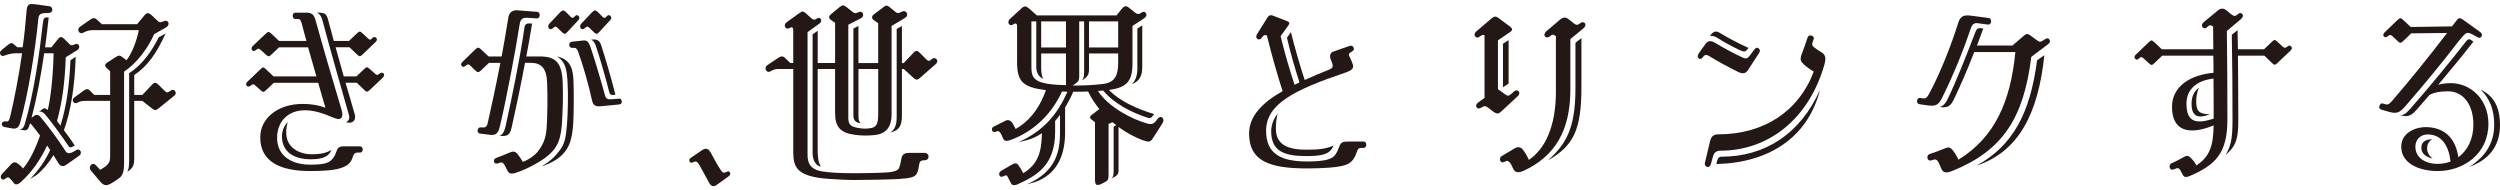
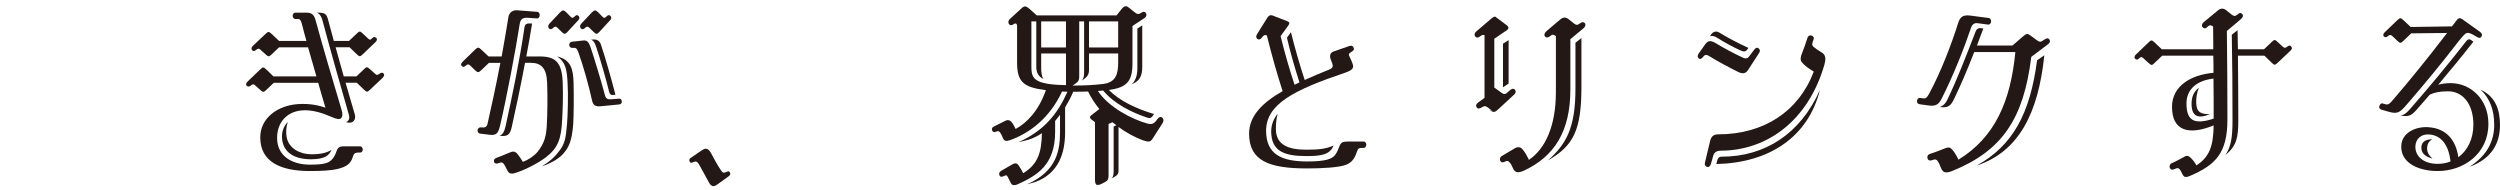
<svg xmlns="http://www.w3.org/2000/svg" id="Layer_2" data-name="Layer 2" viewBox="0 0 276 21">
  <g id="_デザイン" data-name="デザイン">
    <g>
      <g>
-         <path d="M1.179,14.151l-.7-.132c-.199-.044-.279-.176-.279-.308,0-.176.14-.352.399-.308.28.044.4-.044.5-.44.46-1.848,1.02-4.817,1.34-7.083h-.72c-.3,0-.8.088-1.259.264-.28.11-.46-.088-.46-.308,0-.088.06-.22.2-.33l.76-.616c.26-.198.4-.154.599.022l.36.308h.58c.181-1.166.32-2.64.44-4.07.04-.462.18-.704.5-.704.18,0,.44.022.6.044l1.419.198c.22.022.32.22.32.374,0,.198-.141.374-.46.374-.94,0-1.041.132-1.1.77-.3,3.167-1.1,8.205-2,11.372-.18.637-.5.682-1.04.572ZM2.739,13.69c1.06-3.607,1.64-8.007,2-11.196.06-.528.159-.594.639-.572-.12,1.056-.24,2.178-.4,3.3h.7l.7-.88c.261-.33.4-.33.72-.044l.5.506c.22.242.38.242.66.088.42-.22.72.352.28.638l-1.28.792c-.08,2.639-.381,4.927-.961,7.039.12.154.24.33.38.506.7-2.221,1.001-4.685,1.1-7.215l.58-.374c-.1,3.167-.519,5.939-1.299,8.095.399.528.8,1.1,1.2,1.694-.44.264-.56.264-.72.022-.78-1.166-1.999-2.816-2.52-3.41-.26-.308-.479-.418-.72-.33l.36-.286c.18-.154.359-.154.62.088.359-1.65.58-3.718.639-6.269h-1.04c-.36,2.508-.84,5.037-1.4,7.149l.14-.132c.28-.242.58-.308.841,0,.82.967,1.959,2.508,2.779,3.783.2.308.46.352,1.18-.11.399-.264.76.33.3.638l-1.38.968c-.279.198-.62.308-.939-.242-.141-.242-.32-.528-.5-.814-.6,1.012-1.26,1.716-1.86,2.2l-.7.44c.979-1.056,1.599-1.935,2.2-3.189l-.34-.506c-.78,1.694-1.82,3.057-2.82,3.959-.199.198-.399.33-.559.33-.12,0-.2-.022-.3-.154-.141-.198-.341-.418-.48-.55-.14-.11-.24-.11-.44.066-.24.242-.519.066-.519-.198,0-.088.04-.198.14-.308l.98-1.056c.22-.242.46-.308.7-.132.22.132.439.33.639.572.66-.704,1.4-2.221,1.88-3.629-.34-.462-.66-.88-.9-1.166-.08-.088-.14-.154-.2-.176l-.08.242c-.14.44-.3.572-.66.506l-.42-.066c.3-.044.46-.22.58-.616ZM18.338,3.022l-1.32.748c-.68,1.562-1.94,3.233-3.319,4.135v10.096c0,.858-.12,1.342-.52,1.65-.34.264-.76.528-.98.638-.18.088-.34.154-.479.154-.24,0-.44-.132-.7-.44l-.98-1.166c-.36-.44.16-1.012.54-.594l.48.506c.239-.132.599-.352.8-.572.24-.264.3-.484.3-.968v-6.071h-2.72c-.42,0-.58.044-.939.22-.381.176-.66-.33-.301-.594l1.06-.77c.3-.22.46-.198.7.044l.44.44h1.759v-2.618l-.36-.33c-.279-.242-.239-.44.061-.637l.92-.594c.32-.198.44-.22.72,0l.46.352c.58-.682,1.179-2.265,1.36-3.322h-5.079c-.38,0-.68.088-1.06.286-.28.154-.54-.066-.54-.308,0-.132.06-.264.22-.374l1.14-.792c.28-.198.5-.176.72.044l.52.484h3.899l.82-.99c.261-.33.5-.264.78,0l.6.572c.26.242.38.264.76.088.48-.22.74.396.24.682ZM14.819,8.279v2.2h.899l1.06-1.122c.26-.286.44-.286.72,0l.62.616c.279.286.359.308.739.022.261-.198.541.022.541.264,0,.11-.04.22-.16.308l-1.74,1.408c-.28.22-.421.242-.72,0l-1.06-.836h-.899v6.247c0,.88-.12,1.166-.761,1.584.16-.308.2-.704.2-1.298v-9.59c1.419-.902,2.52-2.442,3.26-3.959l.76-.418c-.979,2.156-1.98,3.607-3.459,4.575Z" style="fill: #231815;" />
        <path d="M33.791,1.394c.7,0,.9.286,1.06.88.66,2.419,1.98,6.95,2.859,9.854.141.44.101.748-.02.88-.2.22-.5.154-1.06-.088-.86-.374-2.14-.858-3.38-.726-1.52.154-2.659,1.254-2.659,3.035,0,1.958,1.58,2.948,3.64,2.948,1.419,0,1.96-.154,2.3-.462.28-.242.46-.55.599-.967.12-.374.28-.594.78-.594h1.82c.24,0,.32.22.32.352,0,.154-.08.33-.28.33-.559,0-.679.044-.82.484-.22.748-.7,1.1-1.719,1.342-.64.154-1.74.22-3.02.22-3.24,0-5.48-1.012-5.48-3.718,0-2.09,1.86-3.519,4.179-3.673,1.28-.088,2.34.154,3.02.396-.24-.792-.519-1.738-.8-2.75h-4.9l-.86.814c-.279.264-.34.242-.66-.044l-.54-.484c-.18-.176-.279-.154-.479.022-.16.132-.32.154-.46.022-.04-.044-.061-.11-.061-.154,0-.11.061-.22.16-.308l1.4-1.342c.28-.286.36-.286.66,0l.8.77h4.74c-.32-1.078-.64-2.2-.92-3.211h-3.2l-.86.814c-.26.242-.319.242-.639-.044l-.56-.506c-.16-.154-.26-.154-.479.022-.2.154-.301.176-.44.022-.1-.11-.1-.308.08-.462l1.419-1.341c.28-.264.341-.264.64,0l.84.792h3.02c-.18-.616-.319-1.166-.439-1.628-.12-.506-.221-.792-.46-.792h-.301c-.24,0-.319-.22-.319-.374,0-.132.079-.33.319-.33h1.16ZM34.392,17.033c1.06,0,1.7-.176,2.2-.484-.24.616-.76,1.034-2.26,1.034-1.839,0-2.999-.748-3.18-2.156-.119-.902.221-1.562.62-1.958-.18.506-.239,1.188-.1,1.782.26,1.122,1.419,1.782,2.72,1.782ZM36.212,2.141l.639,2.376h1.68l.88-.836c.28-.264.341-.264.66.044l.541.506c.18.176.3.22.479-.022.141-.154.32-.154.46-.022.101.11.08.308-.1.462l-1.4,1.342c-.3.286-.36.286-.66,0l-.8-.77h-1.541l.9,3.211h1.4l.86-.814c.28-.264.3-.264.66.044l.54.484c.18.154.24.176.48,0,.18-.132.34-.176.46-.022.04.044.06.088.06.154,0,.088-.06.198-.16.308l-1.4,1.32c-.3.286-.359.286-.66,0l-.8-.77h-1.24l1.02,3.497c.16.572-.181,1.1-.961.858.32-.154.421-.44.301-.836-.68-2.332-2.04-7.149-2.9-10.36-.079-.33-.239-.726-.62-.902.86,0,1.041.11,1.22.748Z" style="fill: #231815;" />
        <path d="M59.583,1.702c-.02.176-.12.352-.319.33l-1.001-.066c-.479-.022-.8.044-.899.748-.44,2.838-1.42,8.007-2.14,11.086-.2.858-.38,1.188-1.18,1.078l-1.06-.132c-.199-.022-.279-.242-.26-.374.021-.132.12-.352.42-.308.32.044.58,0,.68-.396.439-1.914.96-4.355,1.419-6.731h-1.259l-.881.836c-.279.264-.38.242-.66-.022l-.54-.528c-.16-.154-.279-.154-.479.022-.181.154-.301.198-.46.022-.04-.044-.061-.088-.061-.154,0-.088.061-.176.16-.286l1.4-1.363c.28-.264.38-.264.66,0l.82.77h1.44c.279-1.54.54-3.036.74-4.312.06-.418.34-.792.899-.792l2.3.176c.2.022.28.264.26.396ZM62.123,9.114c.06,1.606,0,2.925-.061,4.113-.1,2.112-.46,3.124-1.82,4.157-.76.572-2.14,1.32-3.3,1.694-.18.066-.319.088-.439.088-.261,0-.4-.132-.54-.44-.341-.726-.48-.858-.761-.77l-.26.088c-.16.044-.36,0-.4-.176-.04-.176,0-.352.261-.44.359-.132.92-.352,1.479-.594.32-.132.56-.176.86.176.181.22.4.55.58.858.62-.22,1.28-.682,1.621-1.1.8-.99.96-1.848,1.019-2.859.08-1.386.101-3.234.04-4.795-.06-1.606-.679-2.178-1.799-2.178h-.64c-.48,2.551-1.02,5.103-1.46,7.061-.2.902-.46,1.1-1.38.99.341-.066.56-.44.7-1.078.74-3.388,1.56-7.303,2.08-10.888.06-.352.199-.484.84-.418-.18,1.144-.4,2.376-.64,3.63h1.48c1.72,0,2.46.616,2.54,2.881ZM63.323,9.158c.04,1.386.02,3.674-.04,4.531-.14,1.892-.5,2.573-1.04,3.211-.46.55-1.24,1.056-2.44,1.474.88-.528,1.479-1.078,1.98-1.76.559-.748.679-1.297.819-2.925.08-.946.141-3.233.061-4.531-.08-1.386-.18-2.287-1.16-2.925,1.56.352,1.78,1.452,1.82,2.925ZM62.063,3.571l-.519-.506c-.221-.198-.28-.154-.56.088s-.66-.176-.34-.528l1.2-1.275c.14-.132.24-.198.34-.198.08,0,.181.066.301.176l.519.528c.141.154.24.176.52-.11.18-.176.439,0,.439.242,0,.088-.04.154-.1.22l-1.26,1.364c-.22.22-.319.198-.54,0ZM64.363,4.473c.44-.044.62.11.86.814.5,1.518,1.14,3.629,1.56,5.213.1.396.3.484.66.462l.88-.066c.24-.022.32.154.32.308s-.04.308-.301.33l-2.039.198c-.54.044-.82-.088-.94-.637-.38-1.738-.96-3.784-1.52-5.346-.159-.418-.279-.506-.62-.462-.22.022-.359-.11-.38-.308-.02-.154.08-.352.32-.374l1.2-.132ZM65.583,3.571l-.52-.506c-.22-.198-.28-.154-.56.088-.279.242-.66-.176-.34-.528l1.2-1.275c.141-.132.24-.198.341-.198.079,0,.18.066.3.176l.519.528c.141.154.24.176.52-.11.18-.176.44,0,.44.242,0,.088-.04.154-.101.22l-1.259,1.364c-.221.22-.32.198-.54,0ZM66.363,4.979c.519,1.562,1.139,3.762,1.58,5.477-.56.088-.62,0-.74-.506-.28-1.144-.92-3.365-1.34-4.641-.18-.572-.34-.836-.62-.924.7-.11.961.11,1.121.594Z" style="fill: #231815;" />
        <path d="M79.557,18.749c.2.308.301.374.58.264l.141-.066c.16-.066.279-.022.319.132.021.022.021.066.021.11,0,.066-.04.176-.16.264l-1.379.99c-.101.066-.221.11-.32.11-.16,0-.32-.11-.46-.352-.34-.616-.761-1.408-1.1-2.001-.2-.352-.34-.418-.599-.33l-.141.066c-.16.066-.28.022-.32-.11-.02-.044-.04-.088-.04-.132,0-.11.061-.198.16-.264l1.22-.836c.12-.088.32-.176.44-.176.22,0,.38.154.54.418.3.55.76,1.43,1.099,1.913Z" style="fill: #231815;" />
-         <path d="M88.235,1.46c.359-.264.439-.242.74.022l.599.528c.22.198.34.22.64.022.359-.242.639.286.279.55l-1.339.968v13.55c0,.88.28,1.605,1.62,1.826.7.11,1.8.198,3.479.198,1.92,0,3.54-.066,3.92-.11.761-.088,1.001-.286,1.081-.462.1-.22.199-.682.239-.946.08-.484.261-.726.881-.726h1.7c.28,0,.44.198.44.396,0,.22-.141.418-.461.418-.42,0-.54.154-.58.506-.04.308-.12.704-.26.968-.2.374-.66.506-1.98.594-1,.066-4.019.11-4.919.11-.88,0-2.02-.066-2.92-.132-3.599-.264-3.819-1.408-3.819-3.058V7.619h-1.661c-.319,0-.519.066-.88.264-.26.154-.519-.066-.519-.33,0-.132.06-.264.22-.374l1.219-.814c.28-.176.48-.198.72.044l.58.55h.32v-3.652c0-.264-.12-.374-.38-.22-.48.286-.78-.33-.341-.638l1.38-.99ZM89.715,3.791l.559-.396v3.563h1.92V2.515l-.48-.33c-.1-.066-.18-.198-.18-.308,0-.088.04-.154.18-.286l.96-.792c.16-.132.28-.198.4-.198s.24.066.4.198l.639.506c.24.198.32.198.66.044.52-.242.72.44.28.66l-1.4.726v10.184c0,.77.16,1.056,1.1,1.21.54.088.899.11,1.46,0,.62-.132.74-.572.74-1.65v-4.861h-2.18v5.169c0,.44.061.638.24.814-.58-.066-.8-.33-.8-.88V3.153l.559-.286v4.092h2.18V2.559l-.48-.33c-.26-.176-.26-.44,0-.637l1.04-.792c.16-.11.261-.176.36-.176.12,0,.22.066.36.176l.639.528c.2.154.341.154.7-.044.301-.154.58.044.58.33,0,.132-.06.242-.22.352l-1.5.902v9.745c0,1.496-.7,2.156-1.78,2.287-.78.088-1.4.088-2.16,0-1.719-.198-2.299-.88-2.299-2.442v-4.839h-1.92v9.018c0,.704.08,1.364.36,1.76-.72-.132-.92-.967-.92-1.452V3.791ZM98.993,12.942V3.197l.58-.33v4.092h.2l1.06-1.122c.26-.286.439-.286.72,0l.7.704c.261.242.32.242.66-.044.261-.198.56,0,.56.264,0,.088-.04.198-.16.308l-1.76,1.54c-.26.242-.439.242-.72-.022l-1.06-.967h-.2v5.081c0,1.166-.26,1.672-1.28,1.936.5-.33.7-.858.7-1.694Z" style="fill: #231815;" />
        <path d="M110.567,18.837l1.139-.66c.32-.198.54-.198.72.044.18.242.36.55.54.902,1.64-1.012,2.02-2.309,2.06-4.421-.52.352-1.04.594-1.56.748l-1.06.264c2.86-1.276,4.339-3.124,5.44-5.587l-.599-.022c-1.34,2.903-3.56,4.597-5.739,5.367-.44.154-.66.11-.801-.264-.1-.242-.16-.374-.26-.528-.14-.198-.24-.264-.52-.132-.24.11-.42-.066-.42-.286,0-.11.061-.22.2-.286l1.28-.638c.34-.176.6-.022.78.242.1.154.22.374.36.66,1.259-.704,2.539-2.002,3.339-4.29-2.539-.308-3.18-.946-3.18-3.079v-3.982c0-.352-.22-.352-.42-.198-.26.198-.54.044-.54-.242,0-.11.04-.242.16-.352l1.3-1.188c.14-.132.26-.198.38-.198.14,0,.28.088.46.242l.84.748h8.799l.56-.704c.18-.22.32-.308.46-.308.16,0,.24.066.48.264l.46.374c.32.264.5.286.8.066.301-.22.54,0,.54.264,0,.088-.08.242-.2.33l-1.339.88v4.092c0,2.001-.6,2.705-2.6,2.969,1.2,1.254,3.14,2.112,4.98,2.662-.301.484-.44.506-.82.374-1.62-.55-3.559-1.474-4.799-2.97-.2.022-.4.044-.58.044,1.139,1.76,3.72,3.123,5.479,3.607.48.11.72.044,1.08-.484.301-.44.66-.22.68.11,0,.11-.04.242-.12.352l-1.04,1.627c-.301.484-.5.44-1.16.22-.86-.33-1.78-.814-2.64-1.452v4.773c0,.44-.12.594-.761.902.181-.176.221-.418.221-.902v-4.817l.3-.154c-.16-.11-.3-.22-.44-.33l-.42.198v5.653c0,.396-.06.572-.34.726l-.5.264c-.101.044-.24.088-.38.088-.181,0-.28-.176-.28-.55v-6.379l-.4-.308c-.2-.154-.2-.308,0-.462l.88-.682c-.479-.594-.92-1.254-1.24-1.935-.46.022-.939.022-1.46.022h-.18c-.261.616-.58,1.21-.9,1.738v2.727c0,2.31-.7,4.576-3.34,5.521l-.88.242c3.359-1.452,3.659-3.849,3.659-5.785v-1.892c-.18.242-.359.462-.54.682v1.21c0,3.652-1.999,4.817-4.2,5.807-.1.044-.239.066-.34.066-.14,0-.26-.066-.34-.22-.08-.176-.26-.528-.36-.704-.1-.198-.18-.198-.46-.066-.36.198-.479-.088-.479-.264,0-.132.1-.264.26-.352ZM117.685,9.4v-3.497h-2.739v1.583c0,.374.04.99.26,1.232-.599-.242-.8-.814-.8-1.298V2.362h-.54v4.971c0,.968.1,1.627,1.759,1.913.64.11,1.701.154,2.06.154ZM114.946,2.362v2.881h2.739v-2.881h-2.739ZM119.686,7.86V2.362h-.54v6.049c0,.396-.061.594-.461.858l-.279.176c1.259,0,2.28-.044,3.38-.176,1.399-.176,1.66-1.078,1.66-2.375v-.99h-3.22v1.782c0,.55-.16.792-.78,1.21.2-.308.24-.418.24-1.034ZM120.226,2.362v2.881h3.22v-2.881h-3.22ZM125.565,7.597V3.153l.54-.352v4.553c0,1.056-.28,1.605-1.2,1.958.42-.286.66-.968.66-1.716Z" style="fill: #231815;" />
        <path d="M144.039,8.828c.86-.396,1.78-.77,2.699-1.144.38-.154.48-.33.32-.748l-.16-.418c-.14-.374-.02-.704.28-.814l1.759-.616c.301-.11.44,0,.52.22.06.176-.04.286-.26.418-.301.176-.341.286-.2.55.12.22.26.55.34.792.14.418.021.66-.8.946-5.68,1.913-8.759,3.475-8.759,6.423,0,2.662,1.799,3.388,4.54,3.388,2.059,0,2.779-.286,3.1-.748.199-.286.3-.528.46-.946s.38-.506.92-.506h1.74c.22,0,.3.198.3.352,0,.132-.08.352-.3.352h-.16c-.34,0-.46.022-.62.55-.26.748-.62,1.078-1.059,1.276-.78.352-2.86.44-4.42.44-4.16,0-6.38-.836-6.38-3.849,0-1.958,1.5-3.432,3.7-4.685-.6-1.87-1.16-3.827-1.741-6.159-.26-.088-.399.022-.559.264-.12.198-.34.242-.48.132-.18-.132-.16-.33-.04-.528l1.1-1.76c.14-.242.28-.33.44-.33.1,0,.18.022.319.088l1.48.572c.261.11.28.22.12.462l-.86,1.188c.42,1.738.98,3.674,1.541,5.367l.54-.264c-.54-1.672-1.02-3.366-1.38-4.927l.44-.616c.42,1.694.96,3.585,1.52,5.279ZM144.239,16.527c1.339,0,2.179-.088,2.98-.462-.38,1.034-1.42,1.166-3,1.166-2.44,0-3.88-.528-3.88-2.75,0-.726.32-1.474.72-1.913-.141.484-.2.968-.2,1.672,0,1.826,1.48,2.287,3.38,2.287Z" style="fill: #231815;" />
-         <path d="M164.771,12.26l-.519-.396c-.261-.198-.421-.176-.68,0-.3.176-.44.132-.54,0-.12-.154-.1-.352.16-.55l.7-.506V3.879c-.181-.066-.28-.022-.52.154-.26.198-.42.11-.519-.022-.04-.066-.061-.11-.061-.176,0-.132.061-.242.2-.374l1.7-1.452c.141-.11.26-.176.38-.176s.24.066.4.176l1.26.946c.26.198.26.396,0,.572l-1.36.924v5.389l.819.594c.221.154.36.176.541.022l.439-.374c.181-.154.38-.132.48,0,.12.154.12.33-.08.528l-1.76,1.628c-.42.396-.559.374-1.04.022ZM173.23,2.163l.52.418c.3.242.439.176.679,0,.24-.198.42-.154.54-.022.04.044.061.11.061.176,0,.132-.061.264-.221.396l-1.44,1.188v5.543c0,4.575-1.7,7.413-5.219,9.019-.22.088-.38.132-.52.132-.34,0-.5-.198-.599-.44-.2-.506-.5-.902-.74-.792l-.2.088c-.2.088-.36.088-.46-.11-.08-.176-.04-.418.16-.528.38-.242.98-.572,1.48-.88.22-.132.559-.154.78.088.34.396.519.748.739,1.21,1.8-1.21,2.981-3.717,2.981-7.501V3.989c-.301-.22-.421-.198-.66.022-.28.198-.44.132-.54.022-.141-.176-.061-.396.159-.594l1.501-1.276c.38-.308.639-.286,1,0ZM166.55,9.224l-.62.418v-4.817l.62-.396v4.795ZM174.59,9.576c0,4.817-.88,6.511-3.7,8.139,1.98-1.782,3.04-3.519,3.04-7.918v-5.081l.66-.506v5.367Z" style="fill: #231815;" />
+         <path d="M164.771,12.26l-.519-.396c-.261-.198-.421-.176-.68,0-.3.176-.44.132-.54,0-.12-.154-.1-.352.16-.55l.7-.506V3.879c-.181-.066-.28-.022-.52.154-.26.198-.42.11-.519-.022-.04-.066-.061-.11-.061-.176,0-.132.061-.242.2-.374l1.7-1.452c.141-.11.26-.176.38-.176l1.26.946c.26.198.26.396,0,.572l-1.36.924v5.389l.819.594c.221.154.36.176.541.022l.439-.374c.181-.154.38-.132.48,0,.12.154.12.33-.08.528l-1.76,1.628c-.42.396-.559.374-1.04.022ZM173.23,2.163l.52.418c.3.242.439.176.679,0,.24-.198.42-.154.54-.022.04.044.061.11.061.176,0,.132-.061.264-.221.396l-1.44,1.188v5.543c0,4.575-1.7,7.413-5.219,9.019-.22.088-.38.132-.52.132-.34,0-.5-.198-.599-.44-.2-.506-.5-.902-.74-.792l-.2.088c-.2.088-.36.088-.46-.11-.08-.176-.04-.418.16-.528.38-.242.98-.572,1.48-.88.22-.132.559-.154.78.088.34.396.519.748.739,1.21,1.8-1.21,2.981-3.717,2.981-7.501V3.989c-.301-.22-.421-.198-.66.022-.28.198-.44.132-.54.022-.141-.176-.061-.396.159-.594l1.501-1.276c.38-.308.639-.286,1,0ZM166.55,9.224l-.62.418v-4.817l.62-.396v4.795ZM174.59,9.576c0,4.817-.88,6.511-3.7,8.139,1.98-1.782,3.04-3.519,3.04-7.918v-5.081l.66-.506v5.367Z" style="fill: #231815;" />
        <path d="M188.223,4.935c.301-.44.58-.528,1.18-.176.82.506,2.14,1.21,3.06,1.627.22.088.42.11.62-.132l.62-.814c.16-.198.32-.22.46-.088.16.132.181.286.021.528l-1.2,1.848c-.221.352-.54.484-1.081.22-.979-.484-2.299-1.188-3.18-1.738-.279-.176-.439-.22-.639,0l-.18.198c-.101.11-.24.132-.36.044-.08-.066-.12-.154-.12-.242,0-.088.04-.176.1-.286l.7-.99ZM200.242,7.905c-.519-.308-1.04-.682-1.299-1.012-.22-.242-.18-.594,0-1.012.2-.528.44-1.166.6-1.694.079-.264.3-.33.5-.242.199.088.239.242.18.396l-.1.286c-.101.264-.061.418.1.55.18.154.52.396.9.616.26.154.399.374.399.726,0,.154-.04.352-.1.594-1.76,6.159-6.3,9.524-11.479,9.524-.48,0-.72.242-.82.616l-.24.858c-.08.242-.22.33-.34.33-.04,0-.06-.022-.1-.022-.12-.044-.28-.176-.221-.44l.56-2.354c.12-.506.34-.792.9-.792,5.039,0,8.899-2.529,10.558-6.929ZM189.463,3.483c.141,0,.261.066.381.132.779.484,2.059,1.166,3.18,1.672-.28.484-.48.462-.961.242-.8-.374-1.7-.858-2.459-1.342-.32-.198-.56-.264-.82-.198.2-.374.44-.506.679-.506ZM190.083,17.297c4.7,0,8.659-2.464,10.839-7.369-1.3,5.191-5.579,8.051-11.439,8.183.14-.637.24-.814.599-.814Z" style="fill: #231815;" />
        <path d="M217.196,1.702c.12,0,.24,0,.36.022l1.999.264c.221.022.28.286.261.44-.021.11-.12.308-.34.286l-1.161-.154c-.3-.044-.58.088-.72.528-.76,2.265-1.959,5.279-3.239,7.809-.32.616-.621.858-1.44.748l-.961-.132c-.239-.044-.319-.154-.319-.33.02-.308.22-.396.34-.374l.28.044c.319.044.439,0,.72-.506,1.3-2.397,2.5-5.543,3.22-7.853.2-.616.52-.792,1-.792ZM218.256,5.023h3.92l1.179-1.012c.381-.329.461-.352.9-.022l.6.44c.36.264.439.22.86-.066.26-.176.42-.176.54,0,.04.066.06.132.06.176,0,.132-.08.242-.22.352l-1.84,1.386c-.84,6.797-3.18,10.382-8.799,12.626-.22.088-.42.132-.58.132-.28,0-.46-.154-.599-.506-.28-.748-.461-1.012-.801-.902l-.2.066c-.279.088-.439-.044-.479-.198-.061-.242.04-.44.28-.506.42-.132,1.24-.44,1.66-.616.38-.154.58-.11.82.176.22.264.46.66.66,1.078,4.039-2.486,5.759-6.467,6.279-11.878h-4.54c-.82,2.112-1.52,3.696-2.2,5.125-.46.99-.8,1.012-1.639.946.439-.11.7-.462.88-.836,1.02-2.112,1.98-4.575,3.1-7.479.16-.418.42-.462.86-.352-.24.66-.48,1.298-.7,1.87ZM225.695,6.101c-.679,6.489-2.859,10.647-7.479,12.186,4-2.221,5.9-5.719,6.68-11.636l.8-.55Z" style="fill: #231815;" />
        <path d="M245.328.954c.16,0,.32.066.5.22l.52.418c.279.22.439.22.679,0,.24-.22.4-.176.54-.022.101.11.08.329-.18.55l-1.541,1.298c.04,3.365.061,6.511.061,9.788,0,3.739-1.34,5.015-4.16,6.225-.18.066-.3.11-.42.11-.18,0-.3-.11-.42-.374-.28-.594-.4-.682-.72-.55l-.159.066c-.28.11-.381.044-.48-.154-.08-.154,0-.418.2-.506.46-.198,1.059-.528,1.46-.748.24-.132.4-.066.58.088.32.286.52.572.7.902,1.36-.924,1.86-1.958,1.9-4.421-2.8,1.144-4.599.572-4.599-2.045,0-2.288,2.06-3.542,4.58-3.762,0-.616,0-1.254-.021-1.892h-5.639l-.881.836c-.26.242-.3.264-.639-.044l-.56-.506c-.16-.154-.28-.198-.479.022-.141.154-.301.176-.44.022-.04-.044-.061-.11-.061-.154,0-.088.04-.198.141-.286l1.419-1.364c.3-.286.34-.264.64,0l.82.77h5.679c0-.836-.02-1.671-.02-2.508-.28-.22-.44-.154-.64.044-.24.242-.4.154-.519.022-.141-.154-.08-.396.14-.572l1.52-1.254c.18-.154.34-.22.5-.22ZM244.388,13.096c0-1.474,0-2.947-.02-4.421-1.741.198-2.981,1.1-2.981,2.75,0,1.913.86,2.375,3,1.671ZM242.468,11.446c.06.946.46,1.144,1.5,1.166-1.34.55-2.02.198-2.02-1.144,0-.77.24-1.364.82-1.782-.22.462-.34,1.1-.3,1.76ZM247.027,3.329c.021.704.021,1.408.04,2.112h2.88l.88-.836c.26-.242.32-.264.64.044l.5.462c.2.176.3.242.54.044.16-.132.3-.176.439-.022.04.044.08.11.08.176,0,.088-.06.198-.16.286l-1.419,1.342c-.3.286-.36.264-.639,0l-.82-.792h-2.92c.021,2.354.04,4.773.04,7.149,0,1.935-.2,2.816-1.419,3.827.559-.88.78-1.738.78-3.784,0-3.167-.021-6.687-.08-9.502l.639-.506Z" style="fill: #231815;" />
        <path d="M265.001,2.01c.08,0,.159.066.319.198l.82.77,4.56-.066c.18-.22.359-.462.54-.704.1-.132.2-.198.319-.198.08,0,.181.044.28.11l1.94,1.386c.24.176.28.33.181.528-.08.154-.28.198-.461.066-.899-.55-1.08-.506-1.259-.418-.16.088-.5.484-.82.88-1.78,2.332-3.819,4.795-5.839,7.127-.66.748-.961.902-1.82.66l-.841-.242c-.18-.044-.26-.176-.26-.308l.02-.088c.061-.154.16-.352.381-.286l.3.088c.26.066.42,0,.84-.506,1.94-2.265,3.66-4.377,5.96-7.369l-3.96.044-.9.858c-.26.242-.32.264-.64-.044l-.559-.528c-.181-.154-.3-.132-.48.022-.16.132-.3.176-.46.022-.08-.11-.06-.286.1-.44l1.42-1.364c.14-.132.24-.198.32-.198ZM274.72,13.668c0,3.365-2.8,5.213-5.579,5.213h-.28c-2.119-.088-3.84-1.012-3.76-2.794.06-1.43,1.58-2.134,2.96-2.046,1.94.11,3.06,1.342,3.34,3.321,1.019-.748,1.66-2.023,1.66-3.607,0-2.309-1.2-3.673-2.78-3.673-.899,0-1.5.11-2.039.374l-1.419,1.627c-.54.594-.86.902-1.86.638.439.044.78-.308,1.259-.858,2.02-2.31,4.099-4.817,6.02-7.281.26-.33.4-.33.82.022-1.26,1.606-2.58,3.211-3.88,4.751.38-.11.84-.176,1.379-.176,2.16,0,4.16,1.738,4.16,4.487ZM269.101,18.089c.519,0,1-.088,1.44-.264-.2-1.738-.96-2.838-2.26-2.97-1.06-.11-1.58.55-1.62,1.254-.061,1.188.96,1.979,2.44,1.979ZM267.96,16.263c-.04.396.08.814.6,1.254-.96-.264-1.28-.704-1.24-1.32.04-.506.46-.836,1.2-.814-.4.22-.54.55-.56.88ZM276,13.8c0,1.914-.82,3.696-3.38,4.619,1.94-1.232,2.739-2.816,2.739-4.641,0-1.672-.479-2.881-1.479-3.871,1.679.792,2.119,2.288,2.119,3.893Z" style="fill: #231815;" />
      </g>
      <rect width="276" height="21" style="fill: none;" />
    </g>
  </g>
</svg>